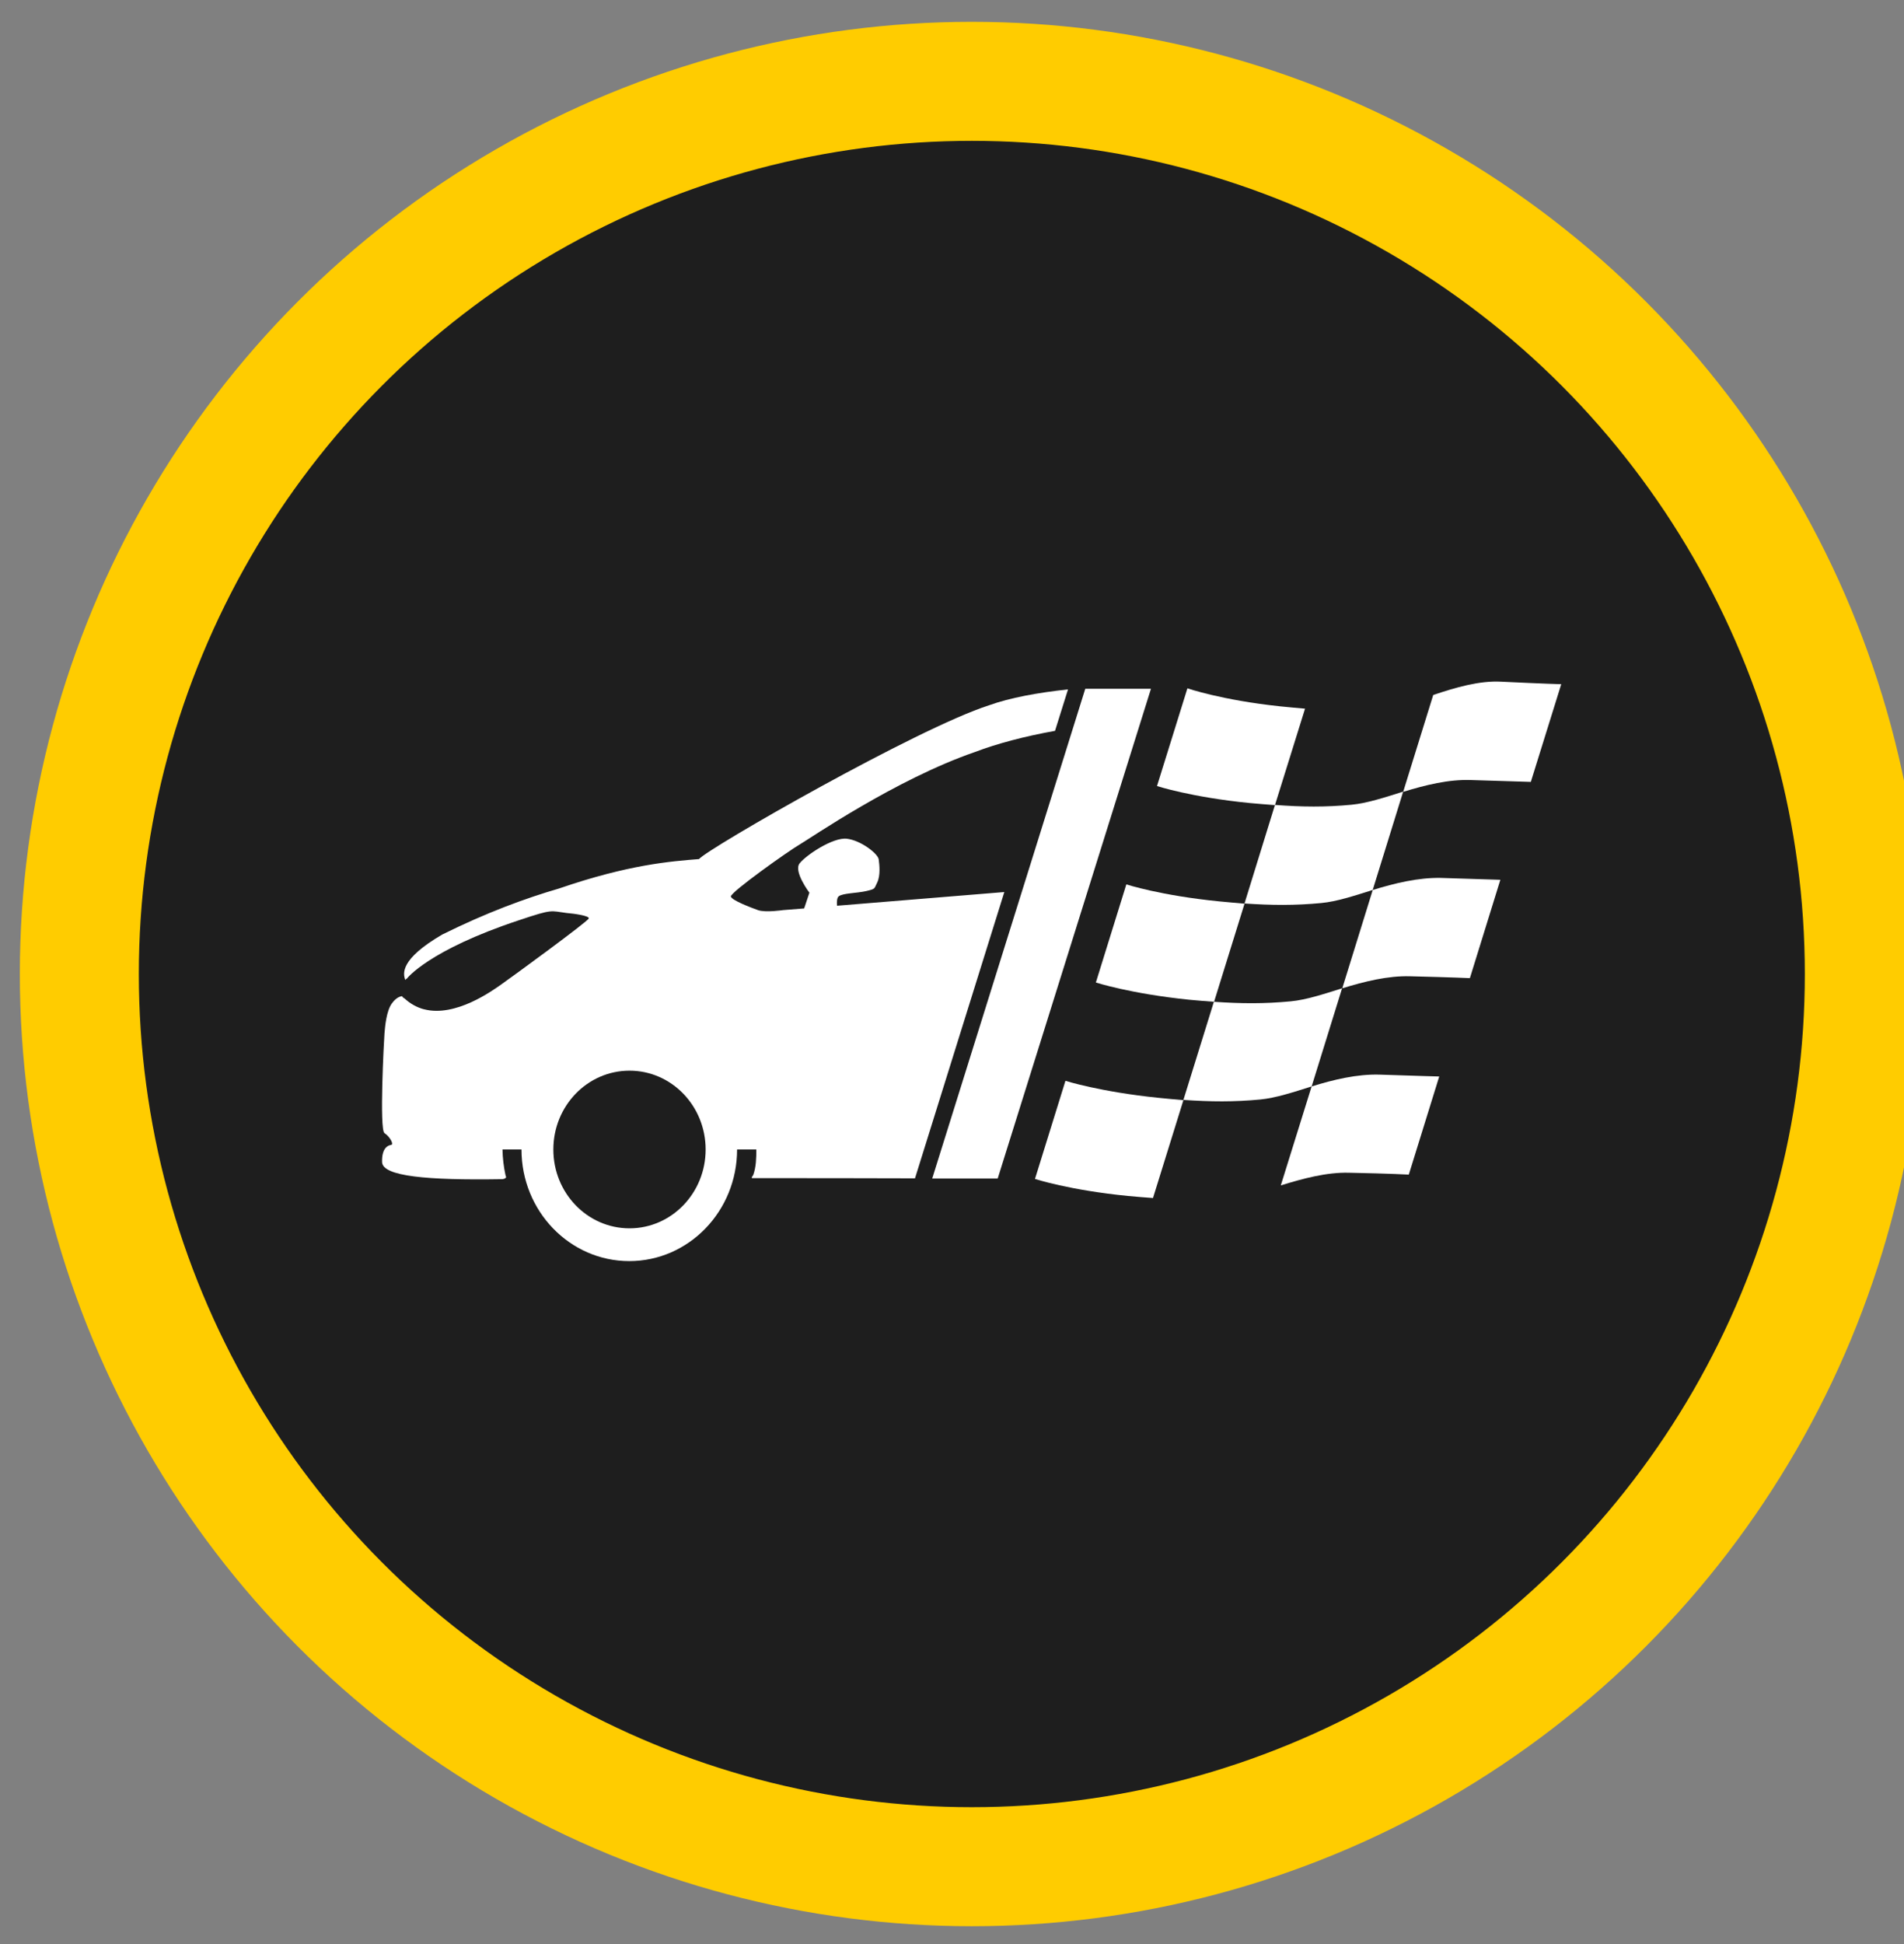
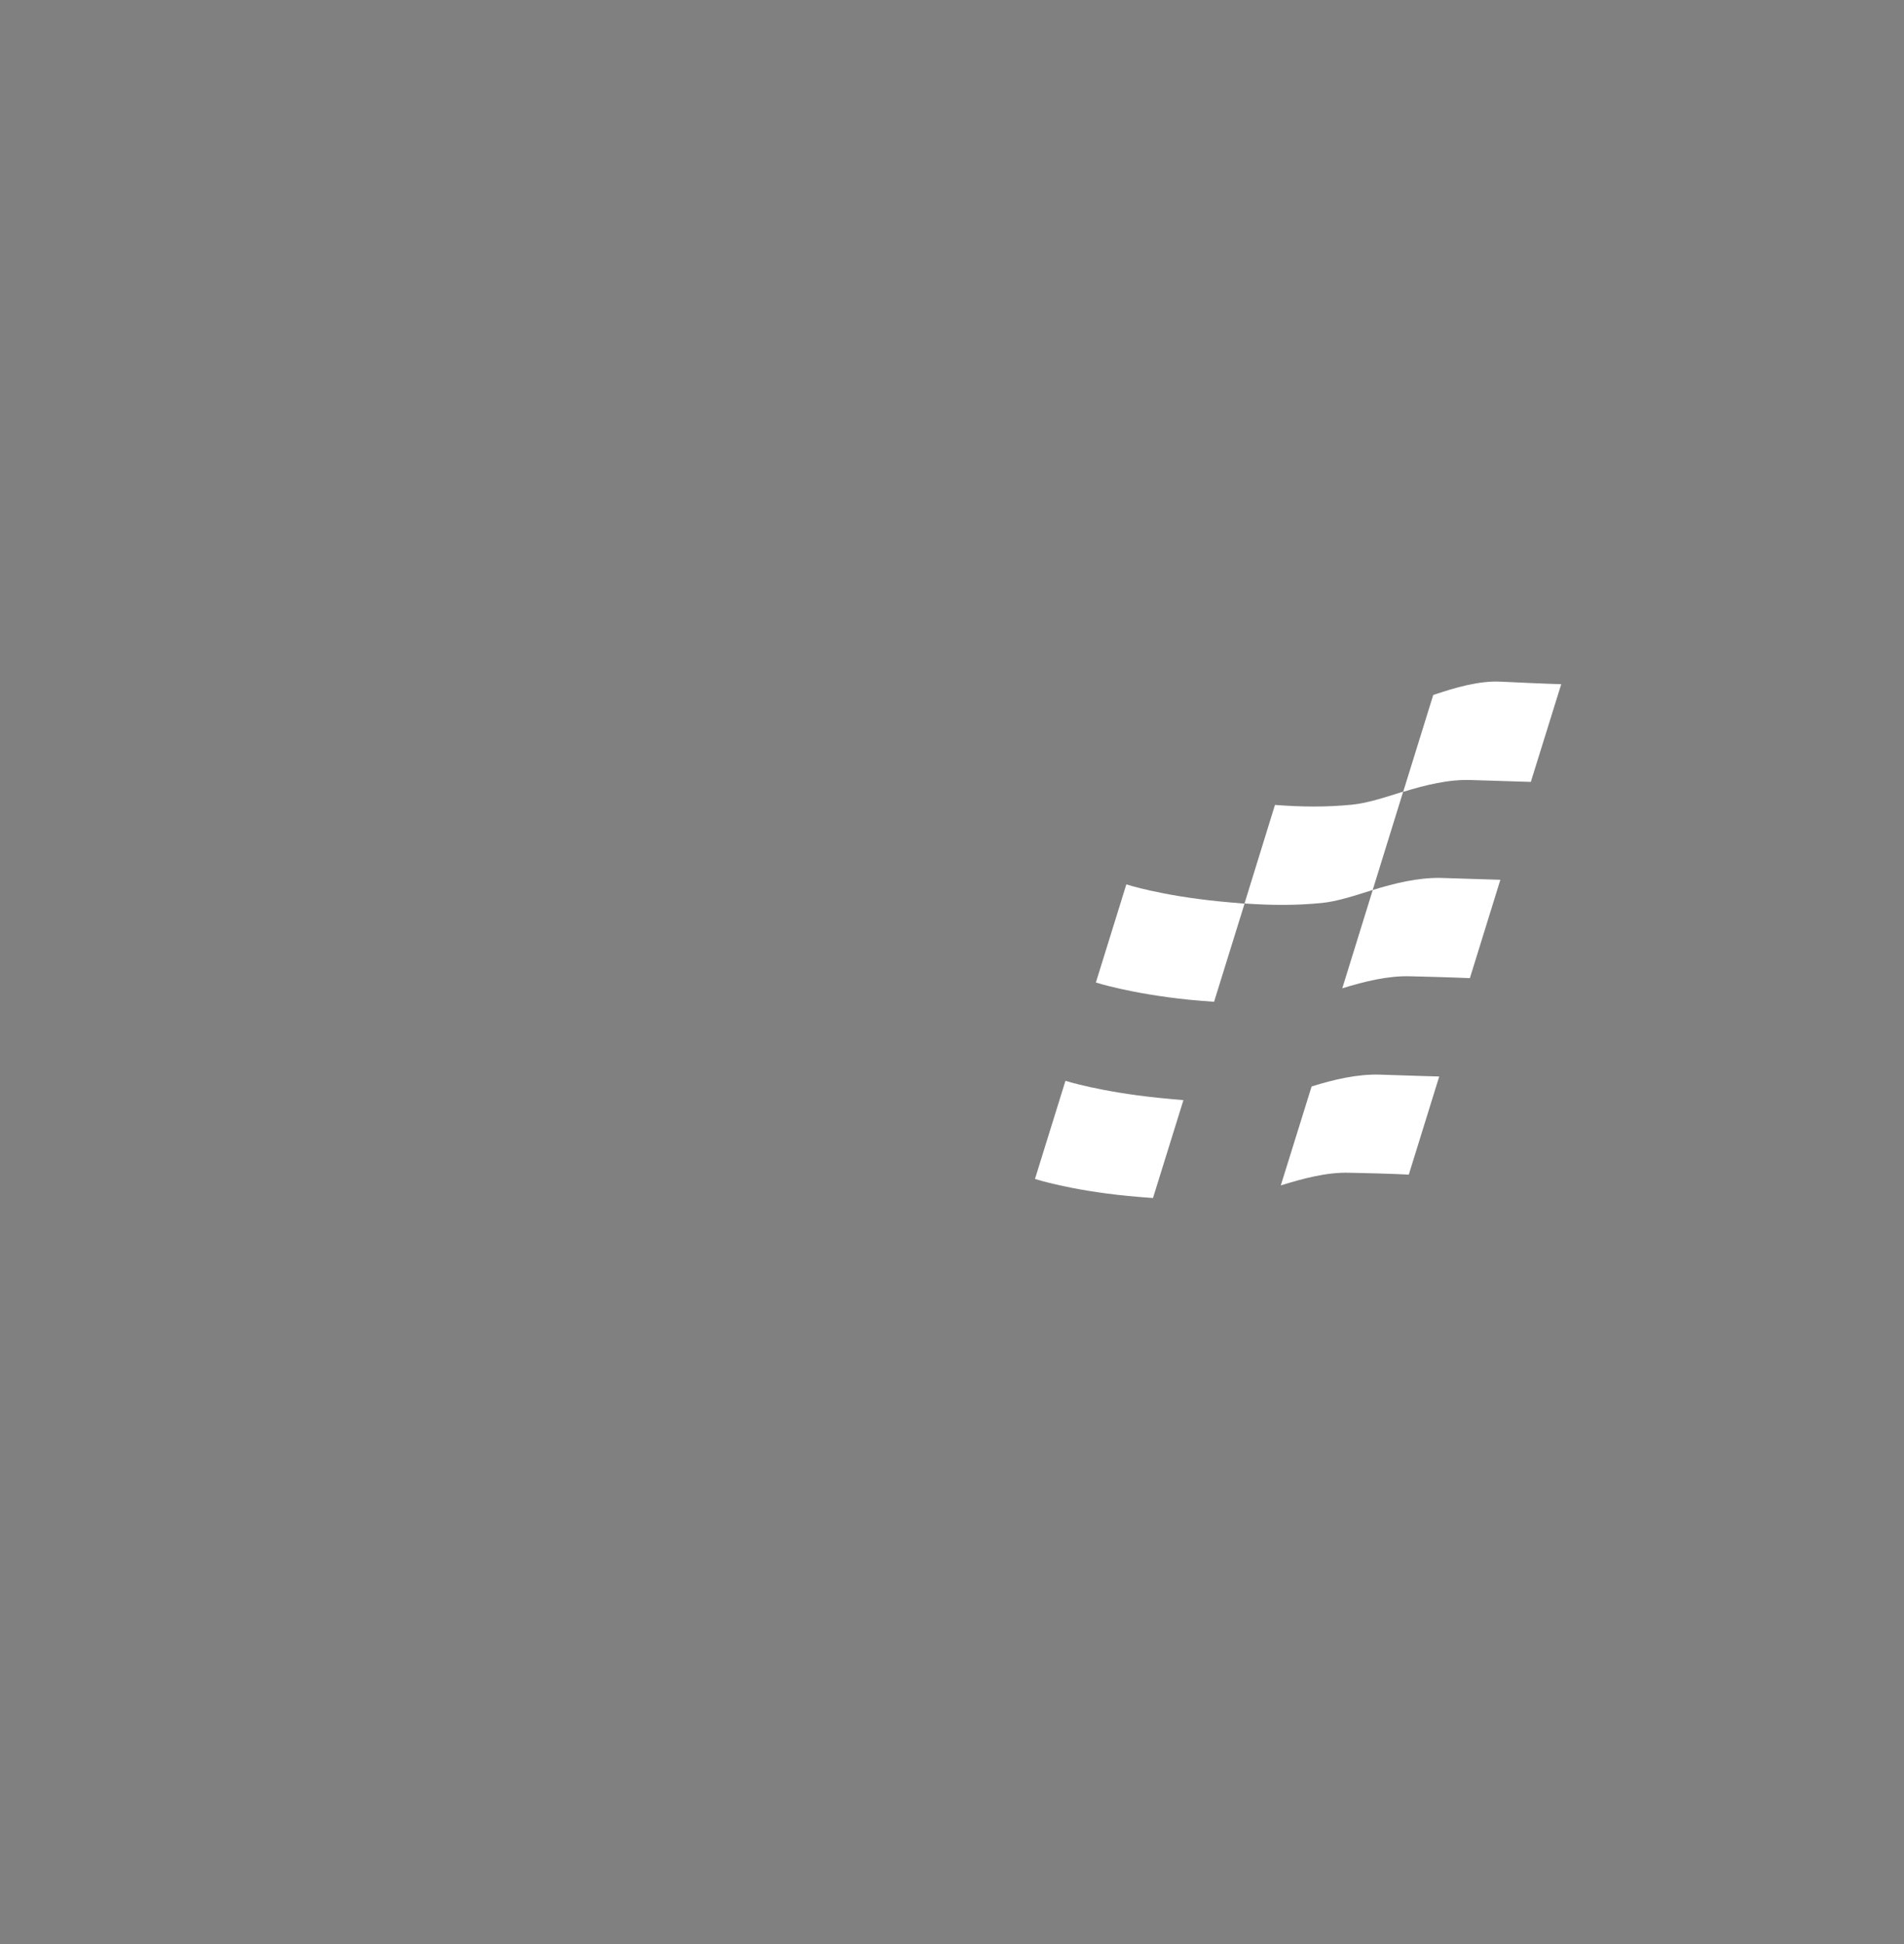
<svg xmlns="http://www.w3.org/2000/svg" width="48" viewBox="0 0 48 49" aria-hidden="true" style="opacity: 1; visibility: visible; display: inline;" transform-origin="24px 24.5px" display="inline" data-level="1325" tenwebX_tlevel="11">
  <rect x="0" y="0" width="48" height="49" fill="#808080" stroke="none" />
  <title style="opacity: 1; visibility: visible; display: inline;">Circle Same Day Delivery Redesign</title>
-   <circle cx="24.5" cy="24.55" r="22.5" stroke="#FFCC00" stroke-width="3" style="opacity:1;stroke-width:3px;stroke-linecap:butt;stroke-linejoin:miter;stroke:rgb(255, 204, 0);transform-origin:0px 0px;display:inline;" data-level="1326" fill="rgb(30, 30, 30)" />
-   <path d="M20.157 21.287C20.42 21.135 22.577 19.645 24.577 18.955C25.142 18.74 25.839 18.557 26.597 18.421L26.925 17.376C26.162 17.459 25.465 17.585 24.93 17.778C23.122 18.359 17.849 21.381 17.622 21.653C16.91 21.71 15.854 21.789 14.092 22.395C13.248 22.641 12.263 23.002 11.147 23.556C10.082 24.178 10.157 24.539 10.218 24.701C10.228 24.686 10.243 24.67 10.258 24.665C10.258 24.665 10.794 23.953 13.082 23.195C13.955 22.902 13.87 22.96 14.284 23.012C14.476 23.028 14.854 23.08 14.844 23.148C14.834 23.216 12.895 24.633 12.632 24.816C12.42 24.963 11.486 25.648 10.688 25.438C10.688 25.438 10.688 25.438 10.683 25.438C10.511 25.391 10.344 25.302 10.193 25.161C10.162 25.156 10.137 25.109 10.137 25.109C10.137 25.109 10.006 25.109 9.875 25.297C9.743 25.485 9.708 25.857 9.693 26.045C9.678 26.233 9.561 28.476 9.693 28.56C9.824 28.644 9.94 28.848 9.859 28.858C9.779 28.869 9.622 28.936 9.632 29.292C9.647 29.648 10.758 29.752 12.652 29.721C12.683 29.721 12.733 29.71 12.753 29.684C12.768 29.663 12.748 29.648 12.743 29.616C12.698 29.407 12.672 29.193 12.668 28.973H13.147C13.147 30.526 14.364 31.786 15.864 31.786C17.364 31.786 18.582 30.526 18.582 28.973H19.067C19.067 29.193 19.061 29.412 18.991 29.611C18.981 29.637 18.92 29.695 18.971 29.695C19.107 29.695 19.117 29.695 19.097 29.695C20.349 29.695 21.703 29.695 23.067 29.7L25.319 22.484L21.102 22.829C21.092 22.725 21.102 22.625 21.142 22.594C21.238 22.51 21.602 22.515 21.844 22.458C22.082 22.401 22.031 22.406 22.117 22.238C22.198 22.066 22.172 21.804 22.152 21.658C22.127 21.512 21.703 21.182 21.349 21.14C20.996 21.099 20.314 21.559 20.157 21.763C20.001 21.966 20.405 22.5 20.405 22.5L20.273 22.897L19.743 22.939C19.743 22.939 19.294 23.007 19.107 22.939C18.92 22.871 18.46 22.698 18.425 22.599C18.4 22.495 19.895 21.438 20.157 21.287ZM15.87 30.96C14.809 30.96 13.95 30.071 13.95 28.973C13.95 27.875 14.809 26.986 15.87 26.986C16.93 26.986 17.789 27.875 17.789 28.973C17.789 30.071 16.93 30.96 15.87 30.96Z" style="opacity:1;stroke-width:1px;stroke-linecap:butt;stroke-linejoin:miter;transform-origin:0px 0px;display:inline;" data-level="1327" fill="rgb(255, 255, 255)" />
-   <path d="M25.152 29.705L29.016 17.36H27.36L23.501 29.705H25.152Z" style="opacity:1;stroke-width:1px;stroke-linecap:butt;stroke-linejoin:miter;transform-origin:0px 0px;display:inline;" data-level="1328" fill="rgb(255, 255, 255)" />
  <path d="M31.374 22.772C32.056 22.819 32.647 22.824 33.308 22.761C33.697 22.725 34.142 22.578 34.606 22.432L35.374 19.953C34.909 20.1 34.46 20.246 34.076 20.283C33.414 20.346 32.824 20.34 32.142 20.288L31.374 22.772Z" style="opacity:1;stroke-width:1px;stroke-linecap:butt;stroke-linejoin:miter;transform-origin:0px 0px;display:inline;" data-level="1329" fill="rgb(255, 255, 255)" />
-   <path d="M29.834 27.723C30.516 27.77 31.107 27.776 31.769 27.713C32.158 27.676 32.602 27.53 33.067 27.383L33.834 24.91C33.37 25.056 32.925 25.203 32.536 25.239C31.875 25.302 31.284 25.297 30.602 25.25L29.834 27.723Z" style="opacity:1;stroke-width:1px;stroke-linecap:butt;stroke-linejoin:miter;transform-origin:0px 0px;display:inline;" data-level="1330" fill="rgb(255, 255, 255)" />
  <path d="M36.132 17.517L35.374 19.959C35.935 19.786 36.526 19.64 37.087 19.661C38.137 19.692 38.592 19.708 38.592 19.708L39.359 17.245C39.359 17.245 38.92 17.234 37.849 17.182C37.294 17.151 36.693 17.329 36.132 17.517Z" style="opacity:1;stroke-width:1px;stroke-linecap:butt;stroke-linejoin:miter;transform-origin:0px 0px;display:inline;" data-level="1331" fill="rgb(255, 255, 255)" />
  <path d="M26.86 27.242C26.86 27.242 27.728 27.519 29.208 27.671C29.43 27.692 29.632 27.713 29.834 27.729L29.067 30.196C28.865 30.181 28.652 30.165 28.435 30.144C26.955 29.998 26.092 29.715 26.092 29.715L26.86 27.242Z" style="opacity:1;stroke-width:1px;stroke-linecap:butt;stroke-linejoin:miter;transform-origin:0px 0px;display:inline;" data-level="1332" fill="rgb(255, 255, 255)" />
-   <path d="M32.142 20.293L32.9 17.862C32.703 17.846 32.496 17.825 32.279 17.804C30.799 17.648 29.935 17.349 29.935 17.349L29.168 19.812C29.168 19.812 30.031 20.095 31.511 20.241C31.733 20.262 31.94 20.277 32.142 20.293Z" style="opacity:1;stroke-width:1px;stroke-linecap:butt;stroke-linejoin:miter;transform-origin:0px 0px;display:inline;" data-level="1333" fill="rgb(255, 255, 255)" />
  <path d="M27.627 24.764L28.395 22.291C28.395 22.291 29.259 22.573 30.744 22.72C30.966 22.74 31.173 22.761 31.375 22.777L30.607 25.25C30.405 25.235 30.198 25.219 29.976 25.198C28.496 25.046 27.627 24.764 27.627 24.764Z" style="opacity:1;stroke-width:1px;stroke-linecap:butt;stroke-linejoin:miter;transform-origin:0px 0px;display:inline;" data-level="1334" fill="rgb(255, 255, 255)" />
  <path d="M36.283 27.133C36.283 27.133 35.829 27.122 34.779 27.086C34.213 27.07 33.622 27.211 33.066 27.384L32.289 29.878C32.849 29.705 33.445 29.543 34.011 29.559C35.077 29.58 35.516 29.606 35.516 29.606L36.283 27.133Z" style="opacity:1;stroke-width:1px;stroke-linecap:butt;stroke-linejoin:miter;transform-origin:0px 0px;display:inline;" data-level="1335" fill="rgb(255, 255, 255)" />
  <path d="M33.839 24.91L34.607 22.432C35.168 22.259 35.754 22.118 36.319 22.128C37.37 22.16 37.824 22.175 37.824 22.175L37.056 24.654C37.056 24.654 36.617 24.633 35.551 24.607C34.986 24.591 34.4 24.738 33.839 24.91Z" style="opacity:1;stroke-width:1px;stroke-linecap:butt;stroke-linejoin:miter;transform-origin:0px 0px;display:inline;" data-level="1336" fill="rgb(255, 255, 255)" />
</svg>